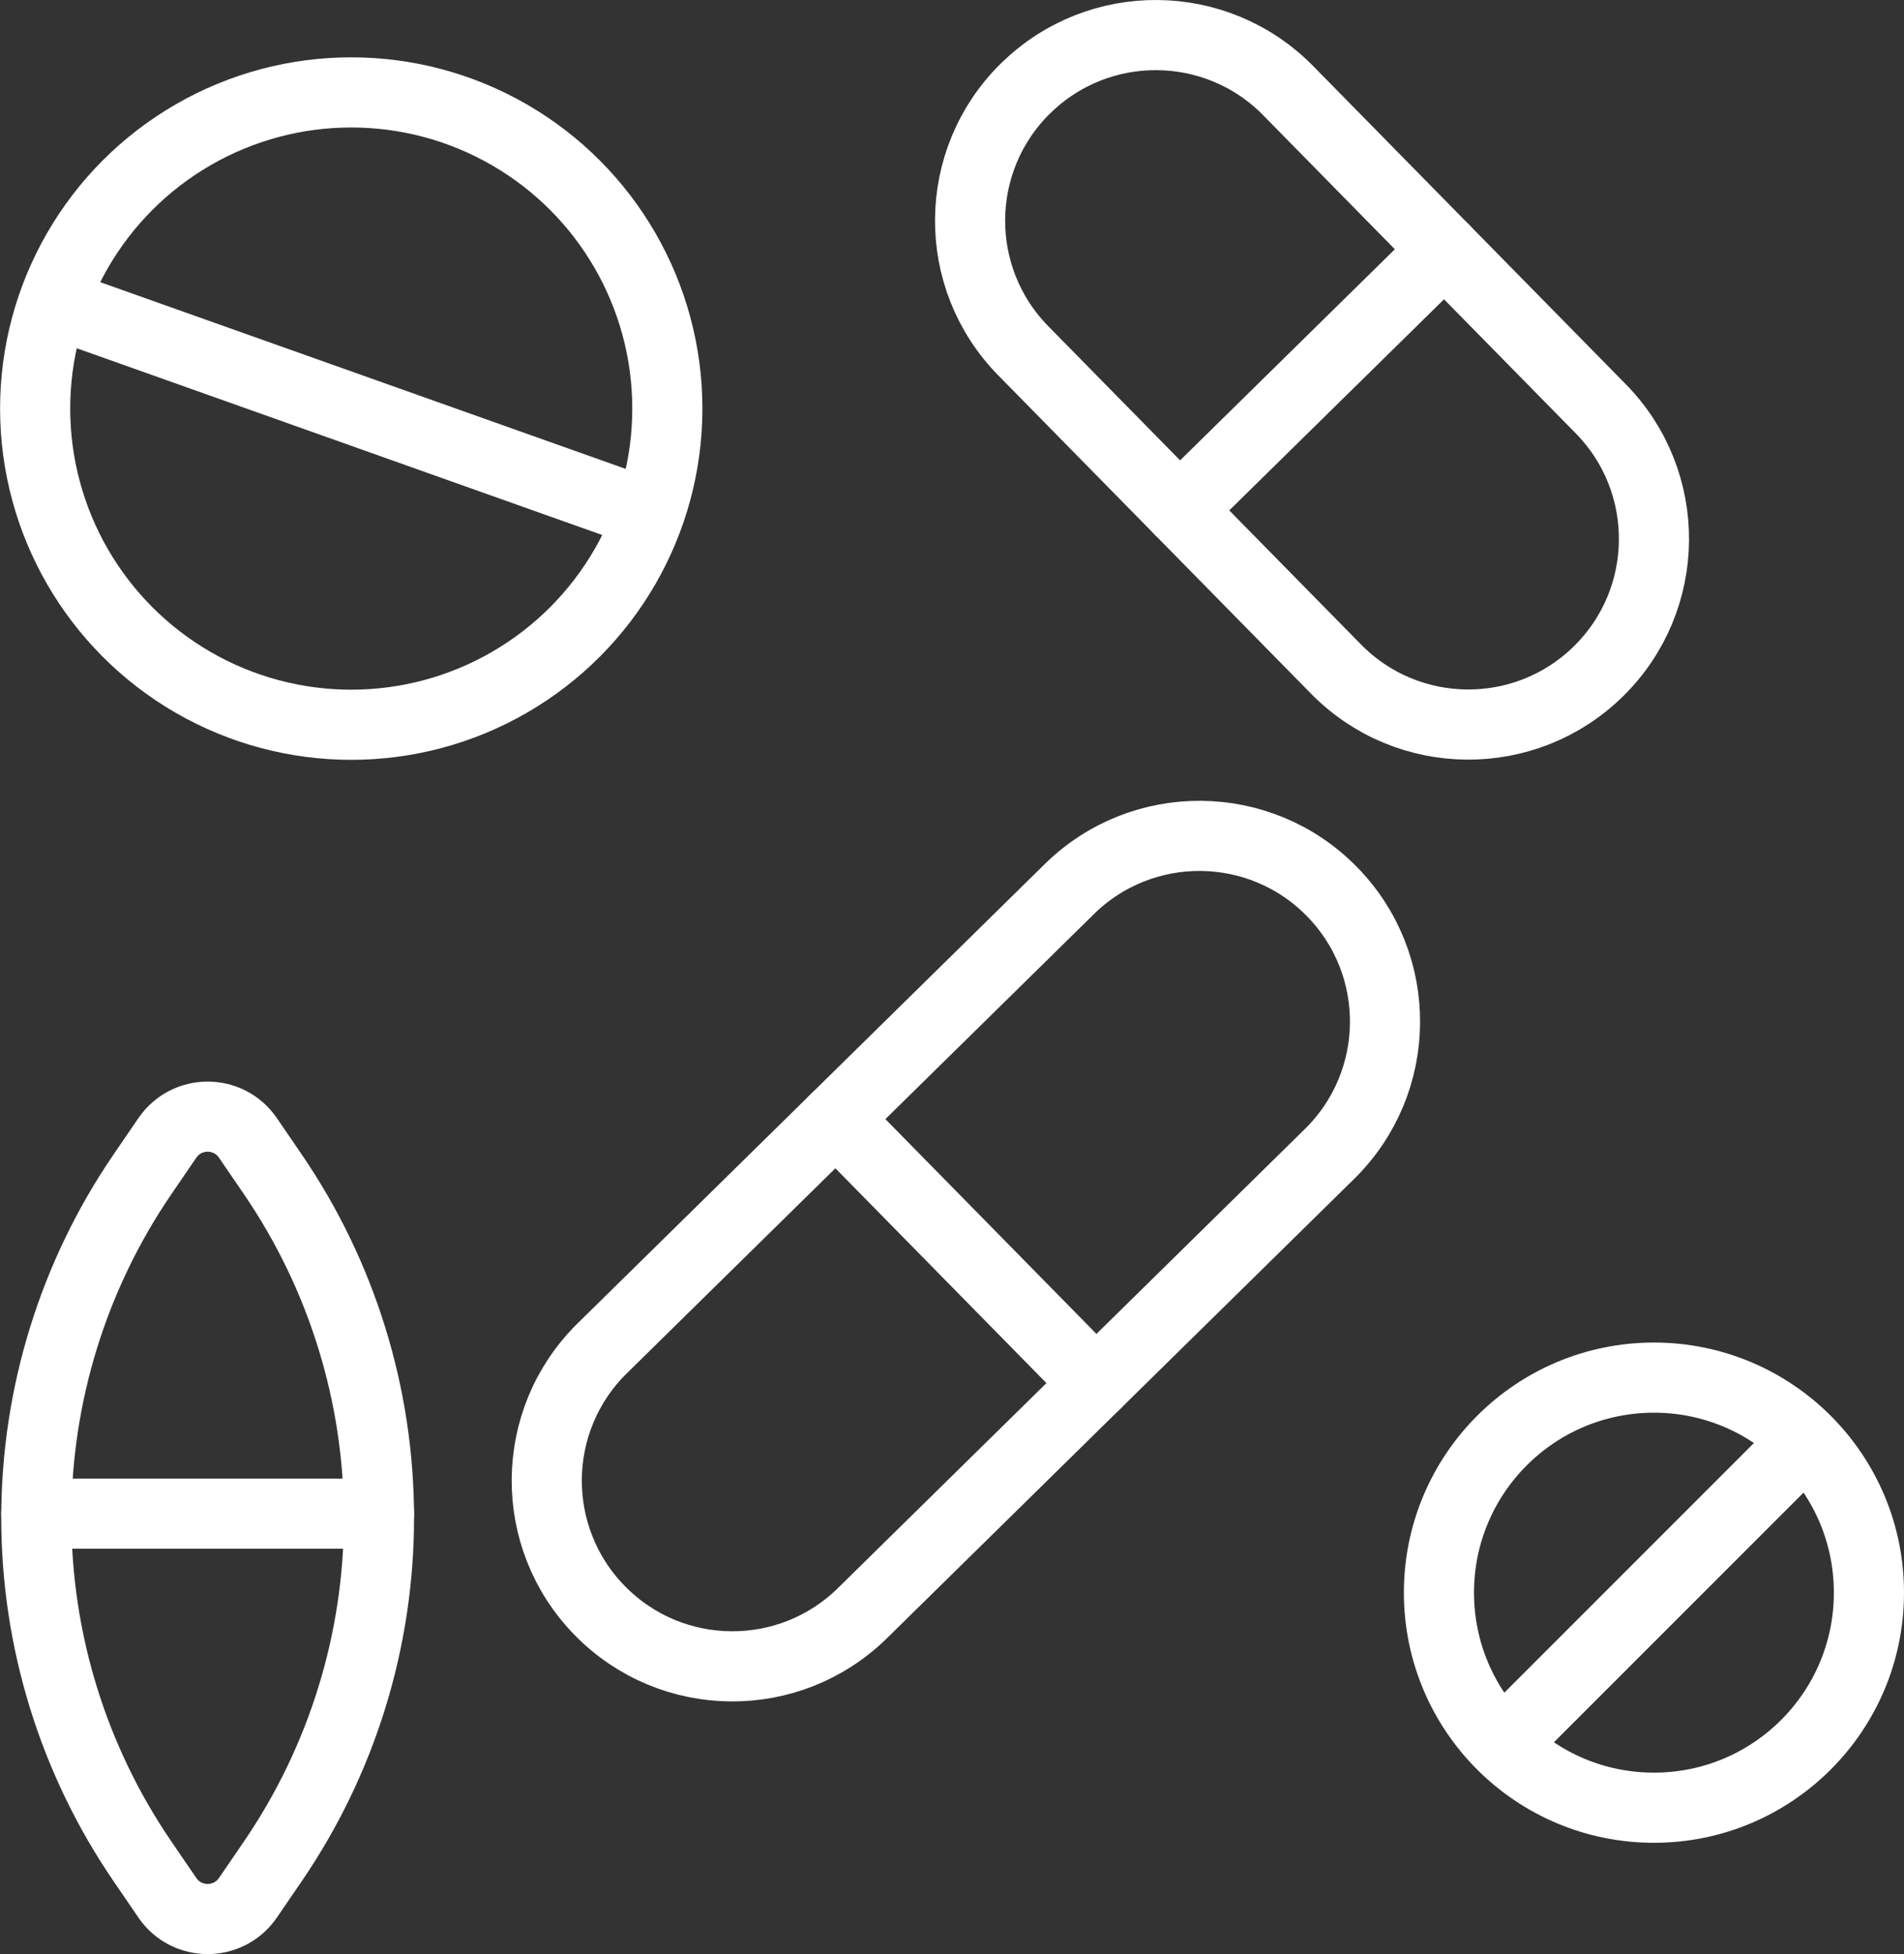
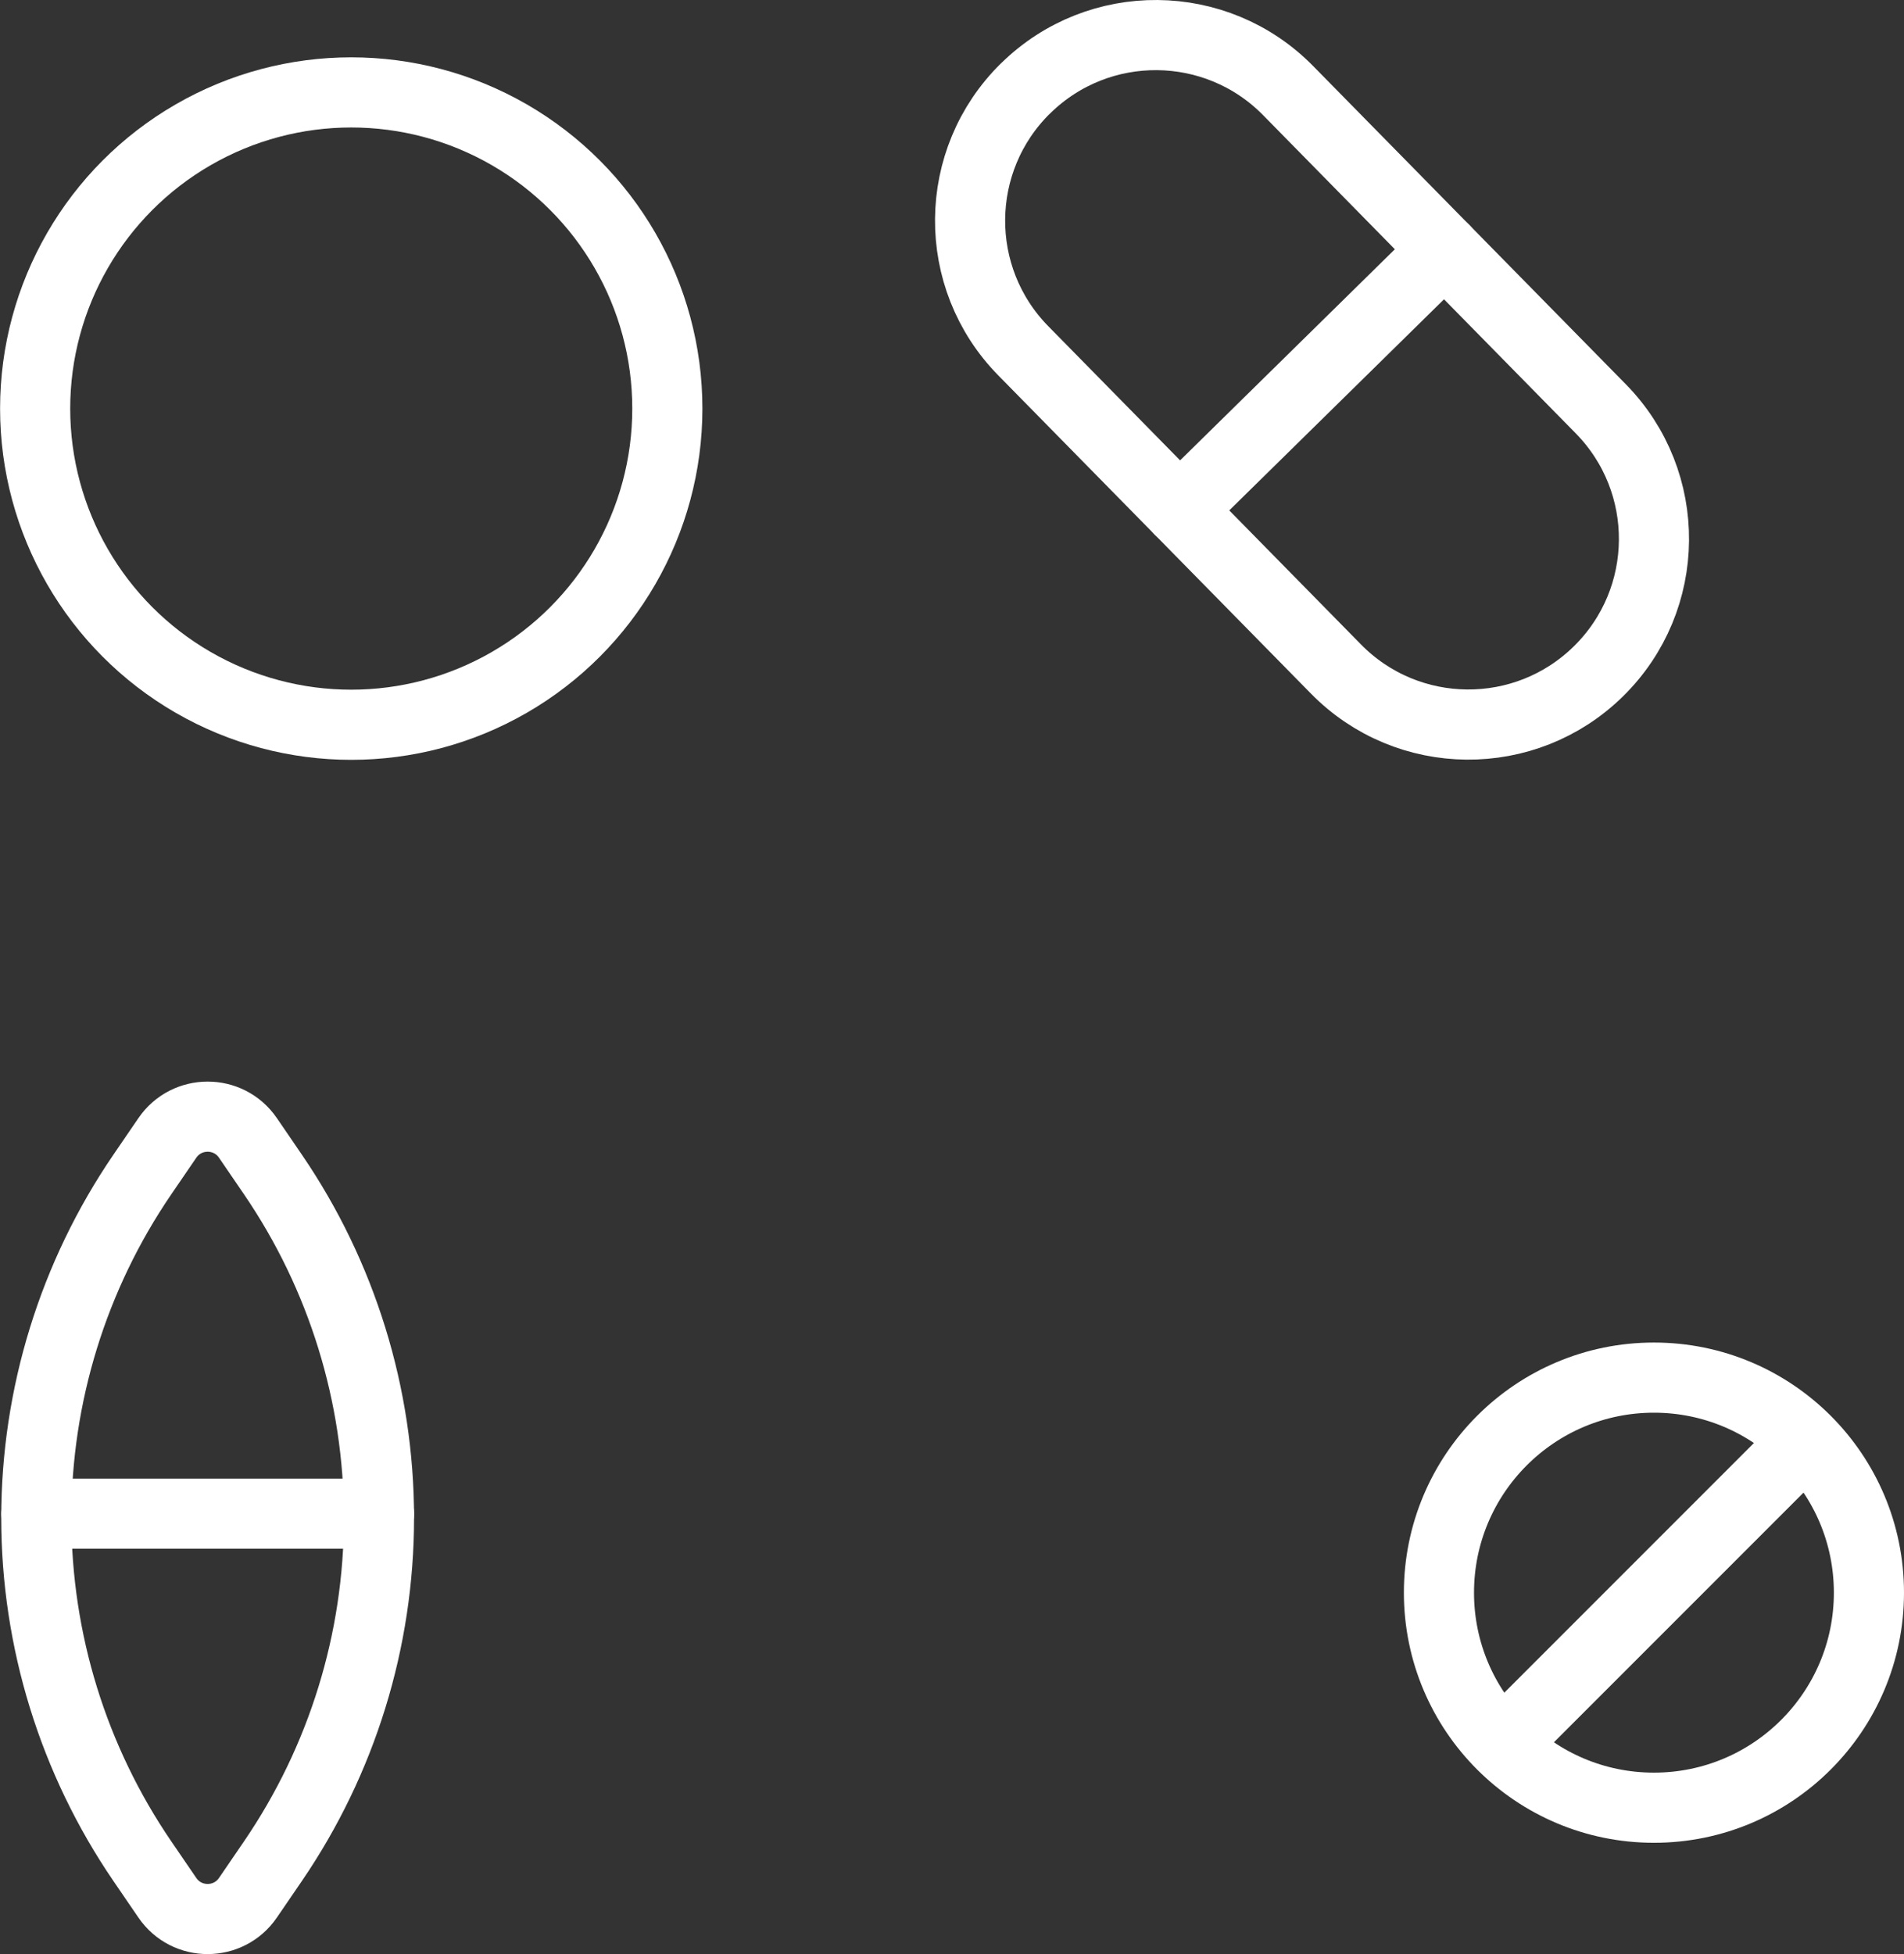
<svg xmlns="http://www.w3.org/2000/svg" id="Layer_2" viewBox="0 0 488.68 501.42">
  <rect x="0" y="0" width="488.68" height="501.42" fill="#333333" stroke="none" />
  <defs>
    <style>.cls-1{fill:none;stroke:#fff;stroke-linecap:round;stroke-linejoin:round;stroke-width:18px;}</style>
  </defs>
  <g id="Capa_1">
    <g>
      <g>
        <path class="cls-1" d="M263.23,22.66h0c-18.77,18.44-19.03,48.61-.58,67.37l80.24,81.64c18.44,18.77,48.61,19.03,67.37,.58h0c18.77-18.44,19.03-48.61,.58-67.37L330.61,23.25c-18.44-18.77-48.61-19.03-67.37-.58Z" />
        <line class="cls-1" x1="370.73" y1="64.07" x2="302.77" y2="130.86" />
      </g>
      <g>
        <circle class="cls-1" cx="424.5" cy="408.67" r="55.18" />
        <line class="cls-1" x1="385.62" y1="447.54" x2="463.37" y2="369.79" />
      </g>
      <g>
        <circle class="cls-1" cx="90.15" cy="104.84" r="81.13" />
-         <line class="cls-1" x1="13.98" y1="77.78" x2="166.31" y2="131.9" />
      </g>
      <path class="cls-1" d="M70.04,477.59l-6.4,9.36c-4.98,7.28-15.72,7.28-20.69,0l-6.4-9.36c-17.74-25.96-27.23-56.68-27.23-88.12h0c0-31.45,9.49-62.16,27.23-88.12l6.4-9.36c4.98-7.28,15.72-7.28,20.69,0l6.4,9.36c17.74,25.96,27.23,56.68,27.23,88.12h0c0,31.45-9.49,62.16-27.23,88.12Z" />
      <line class="cls-1" x1="9.32" y1="388.4" x2="97.28" y2="388.4" />
      <g>
-         <path class="cls-1" d="M154,413.33h0c18.44,18.77,48.61,19.03,67.37,.58l119.86-117.81c18.77-18.44,19.03-48.61,.58-67.37h0c-18.44-18.77-48.61-19.03-67.37-.58l-119.86,117.81c-18.77,18.44-19.03,48.61-.58,67.37Z" />
-         <line class="cls-1" x1="214.52" y1="287.05" x2="281.31" y2="355.01" />
-       </g>
+         </g>
    </g>
  </g>
</svg>